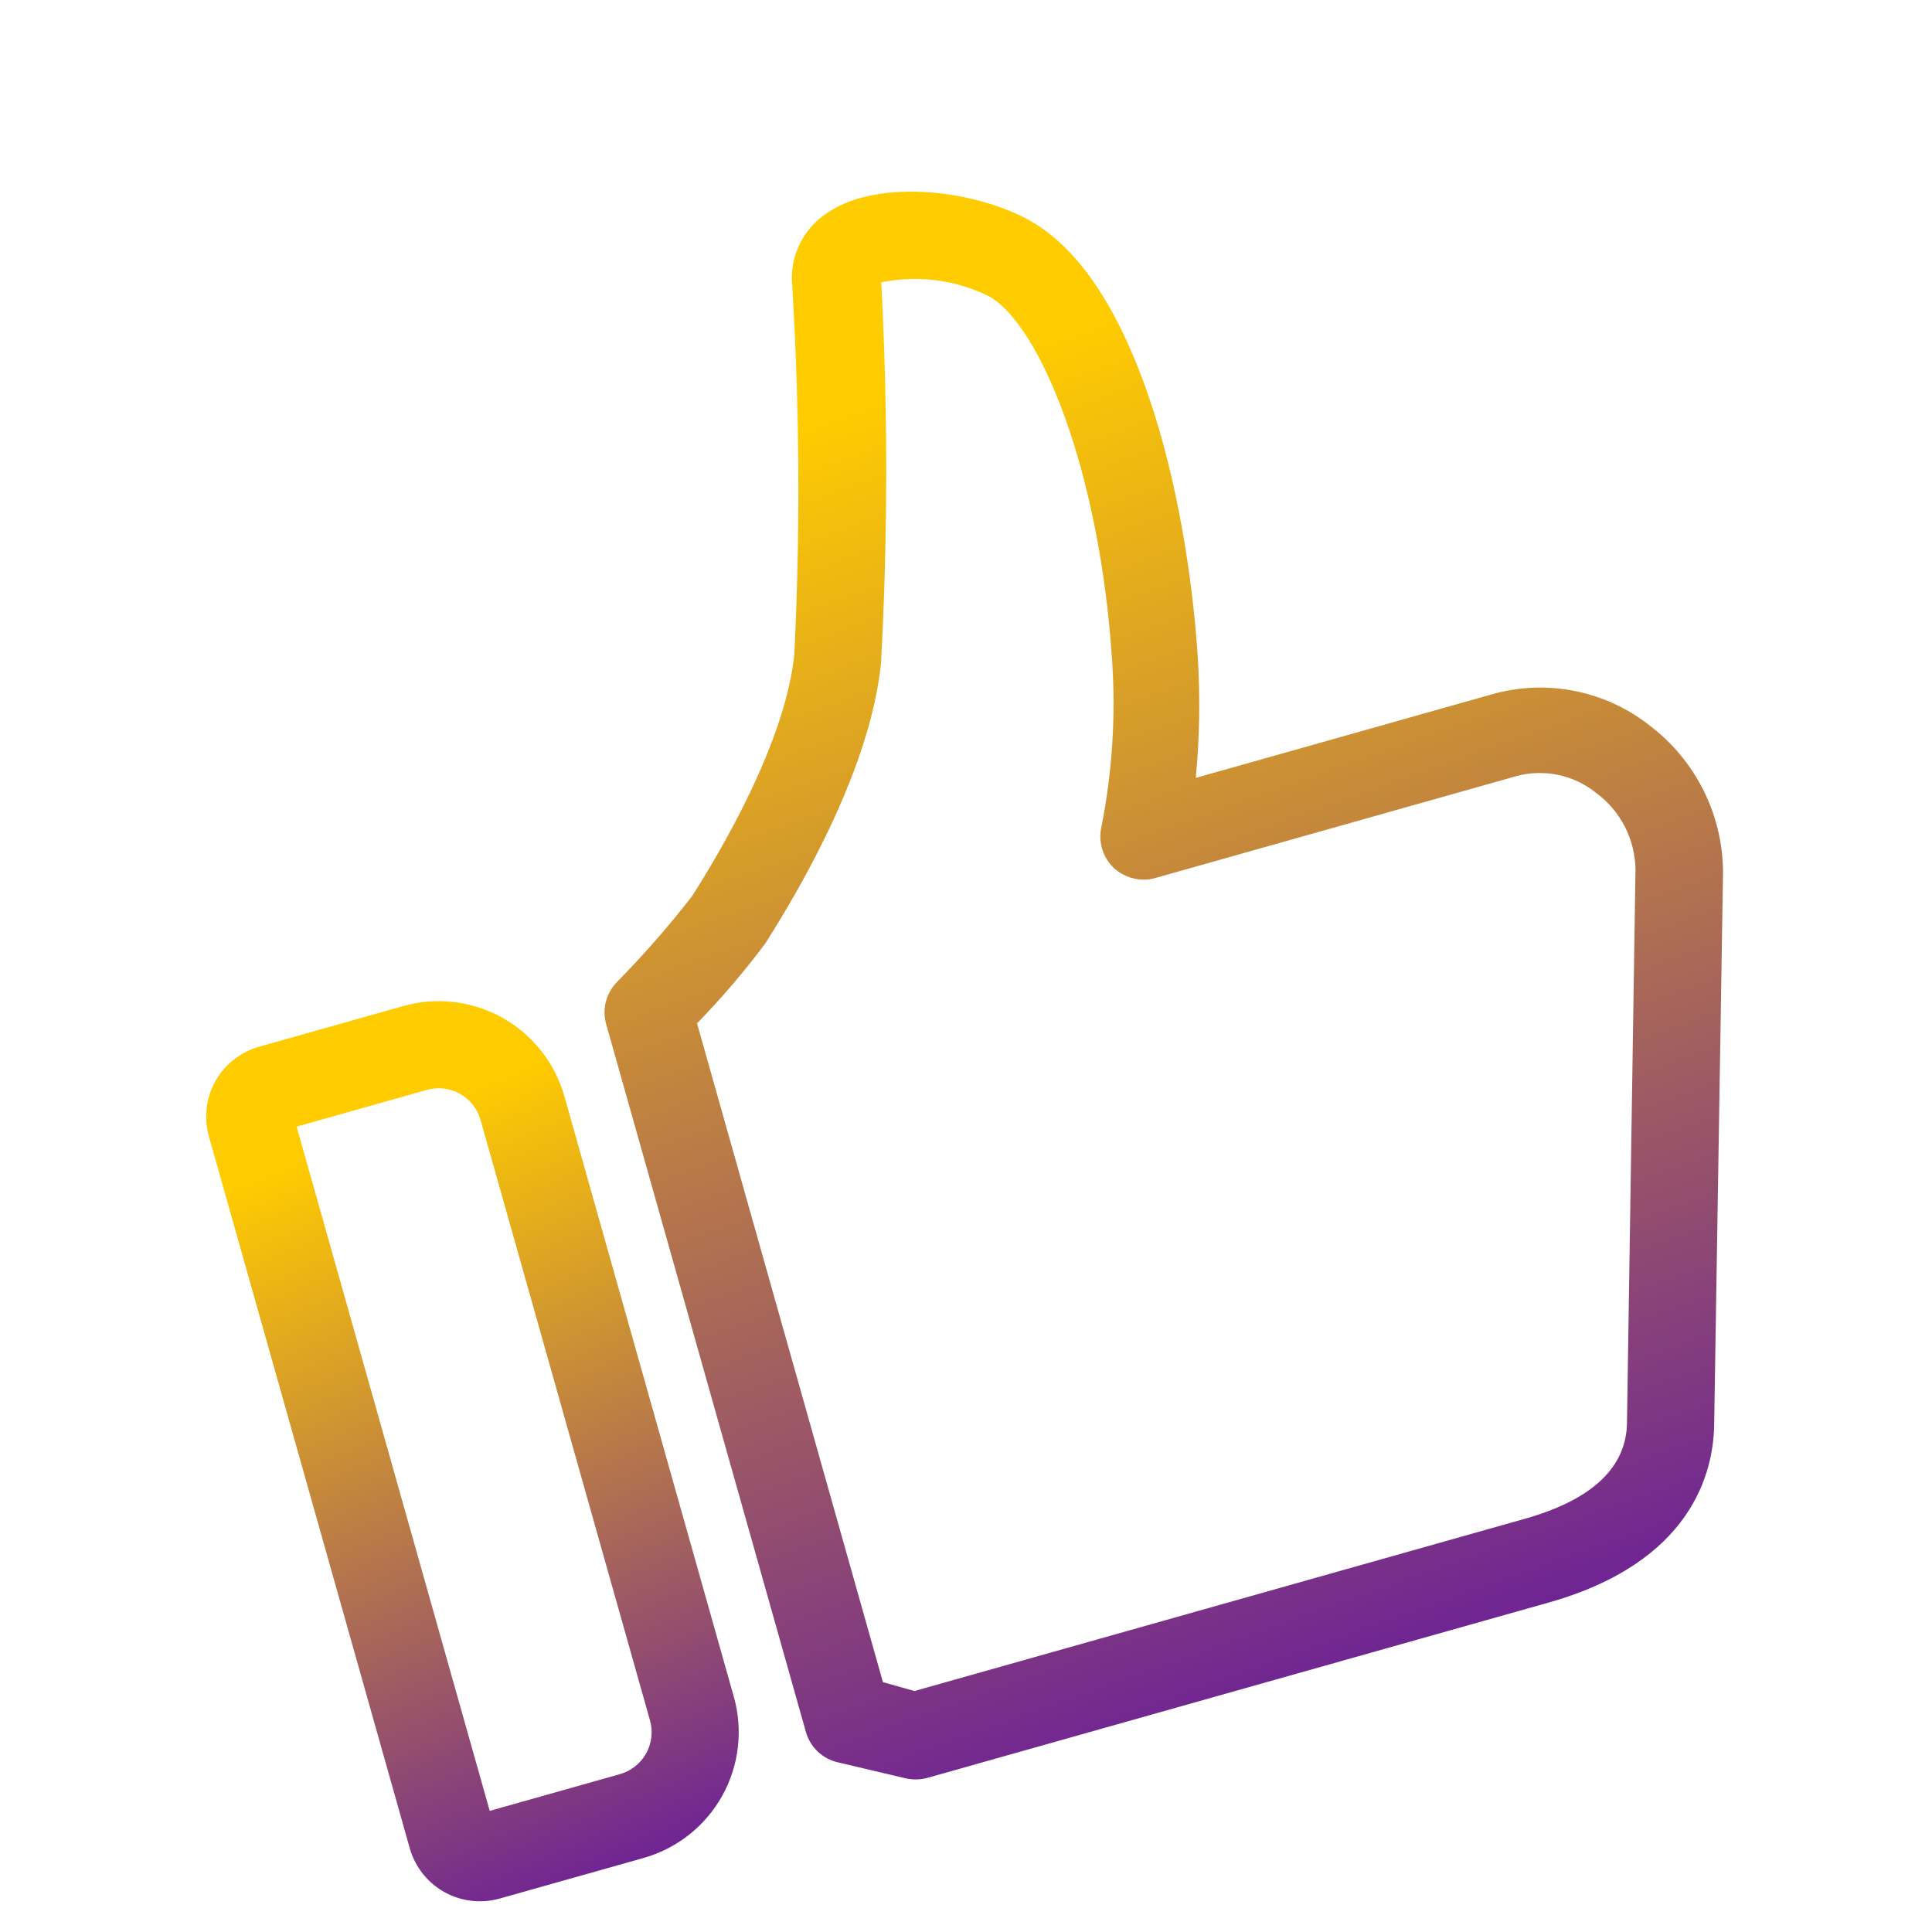
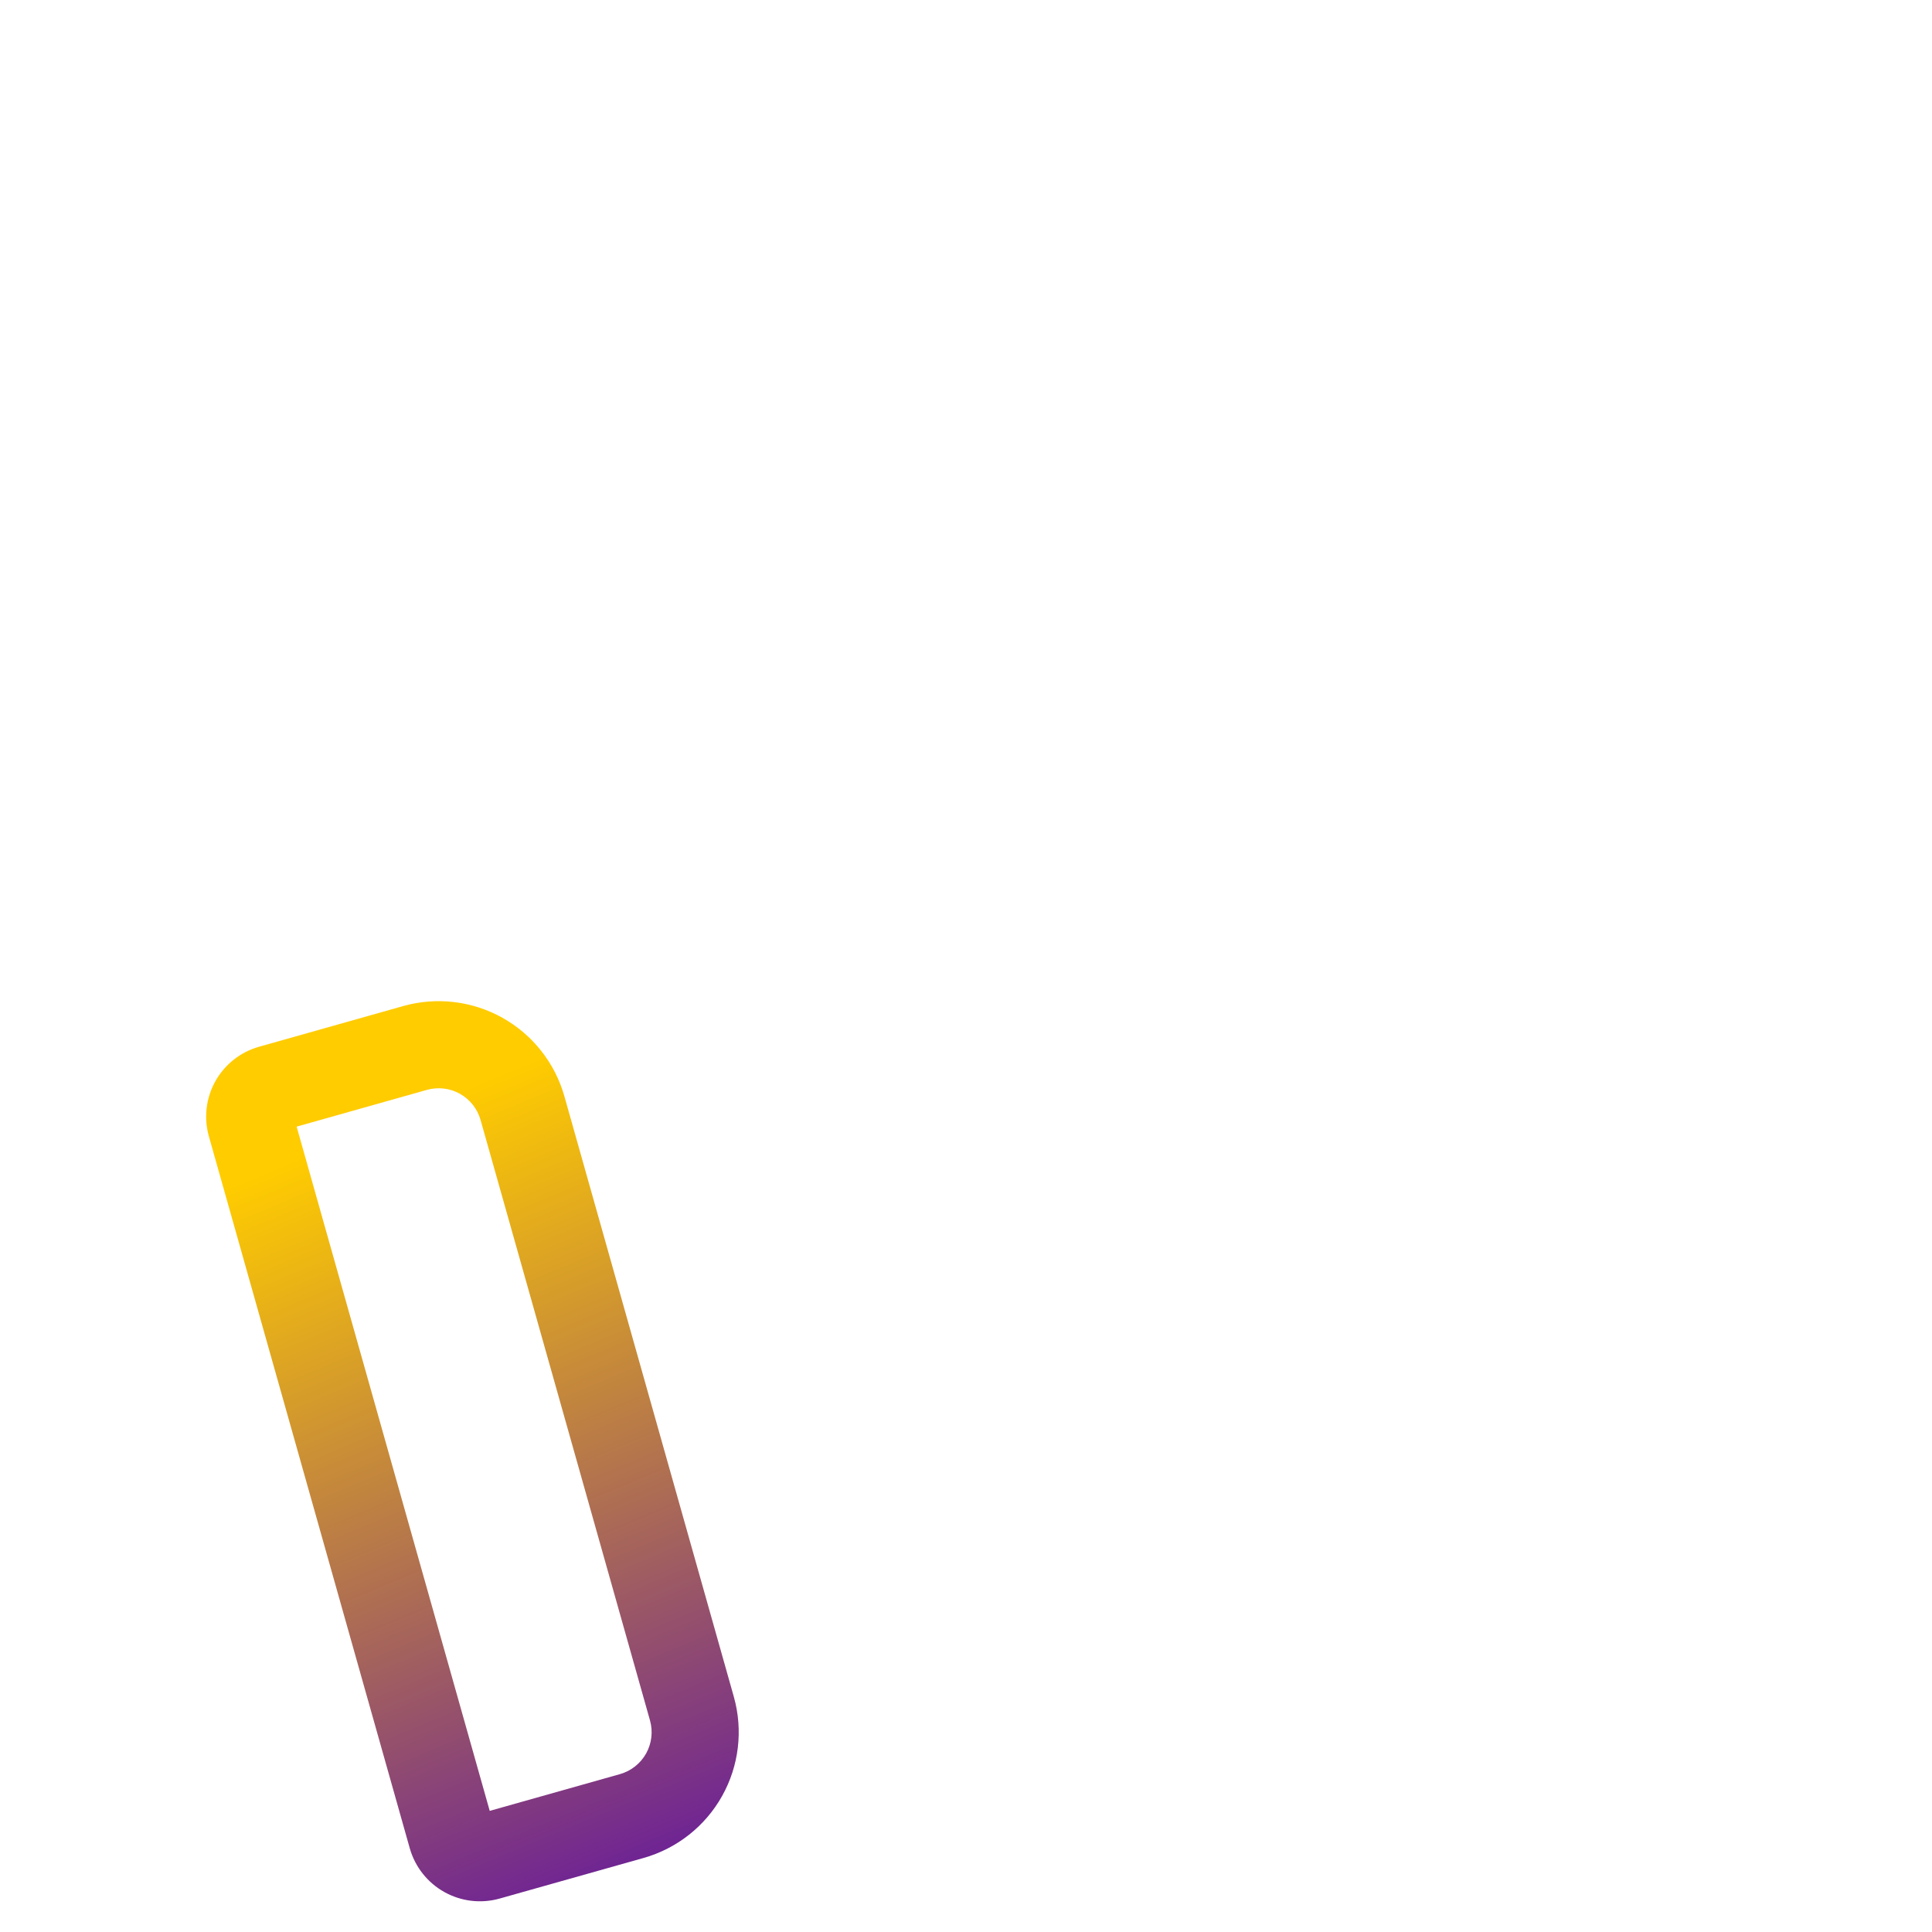
<svg xmlns="http://www.w3.org/2000/svg" width="69" height="69" viewBox="0 0 69 69" fill="none">
  <path d="M22.985 66.356L17.836 67.808C17.174 67.992 16.467 67.907 15.868 67.572C15.268 67.236 14.826 66.678 14.637 66.018L7.46 40.583C7.273 39.921 7.357 39.212 7.693 38.612C8.029 38.013 8.589 37.571 9.251 37.384L14.399 35.931C15.59 35.595 16.866 35.746 17.946 36.35C19.025 36.955 19.821 37.963 20.157 39.154L26.208 60.598C26.544 61.789 26.393 63.065 25.789 64.144C25.184 65.224 24.175 66.019 22.985 66.356ZM17.49 64.674L22.14 63.362C22.537 63.25 22.873 62.985 23.075 62.625C23.276 62.265 23.326 61.84 23.214 61.443L17.163 39.999C17.051 39.602 16.786 39.266 16.426 39.064C16.066 38.863 15.641 38.813 15.244 38.925L10.594 40.237L17.49 64.674Z" fill="url(#paint0_linear)" />
-   <path d="M55.305 57.235L33.123 63.495C32.867 63.564 32.599 63.569 32.341 63.511L29.929 62.942C29.657 62.88 29.407 62.747 29.205 62.556C29.003 62.364 28.857 62.122 28.782 61.854L21.649 36.579C21.575 36.318 21.571 36.043 21.637 35.781C21.703 35.518 21.836 35.278 22.024 35.083C22.976 34.115 23.871 33.092 24.705 32.021C25.7 30.469 28.054 26.519 28.369 23.36C28.583 18.988 28.558 14.607 28.297 10.237C28.239 9.713 28.331 9.182 28.564 8.708C28.797 8.234 29.159 7.837 29.61 7.561C31.428 6.37 34.865 6.79 36.815 7.898C40.603 10.061 42.39 17.615 42.777 23.453C42.868 24.895 42.844 26.343 42.706 27.782L53.343 24.78C54.294 24.52 55.292 24.485 56.258 24.681C57.225 24.876 58.132 25.295 58.907 25.904C59.718 26.516 60.377 27.307 60.833 28.215C61.289 29.123 61.53 30.124 61.537 31.141L61.221 50.826C61.21 52.585 60.424 55.791 55.305 57.235ZM32.657 60.394L54.46 54.242C56.875 53.56 58.098 52.397 58.107 50.789L58.41 31.053C58.403 30.519 58.272 29.994 58.028 29.519C57.783 29.044 57.432 28.632 57.002 28.316C56.61 28 56.15 27.782 55.658 27.677C55.166 27.573 54.657 27.585 54.171 27.714L41.199 31.375C40.946 31.433 40.682 31.427 40.432 31.359C40.181 31.29 39.952 31.161 39.763 30.983C39.57 30.793 39.429 30.556 39.356 30.295C39.282 30.034 39.278 29.759 39.344 29.496C39.724 27.56 39.85 25.583 39.72 23.615C39.278 16.78 37.143 11.619 35.334 10.589C34.141 9.992 32.781 9.814 31.474 10.084C31.712 14.614 31.709 19.153 31.465 23.682C31.093 27.364 28.705 31.539 27.324 33.706C26.576 34.705 25.765 35.654 24.894 36.547L31.533 60.076L32.657 60.394Z" fill="url(#paint1_linear)" />
  <defs>
    <linearGradient id="paint0_linear" x1="21.609" y1="71.33" x2="9.329" y2="41.909" gradientUnits="userSpaceOnUse">
      <stop stop-color="#5A0CA8" />
      <stop offset="1" stop-color="#FFCC00" />
    </linearGradient>
    <linearGradient id="paint1_linear" x1="47.739" y1="67.343" x2="29.108" y2="14.847" gradientUnits="userSpaceOnUse">
      <stop stop-color="#5A0CA8" />
      <stop offset="1" stop-color="#FFCC00" />
    </linearGradient>
  </defs>
</svg>